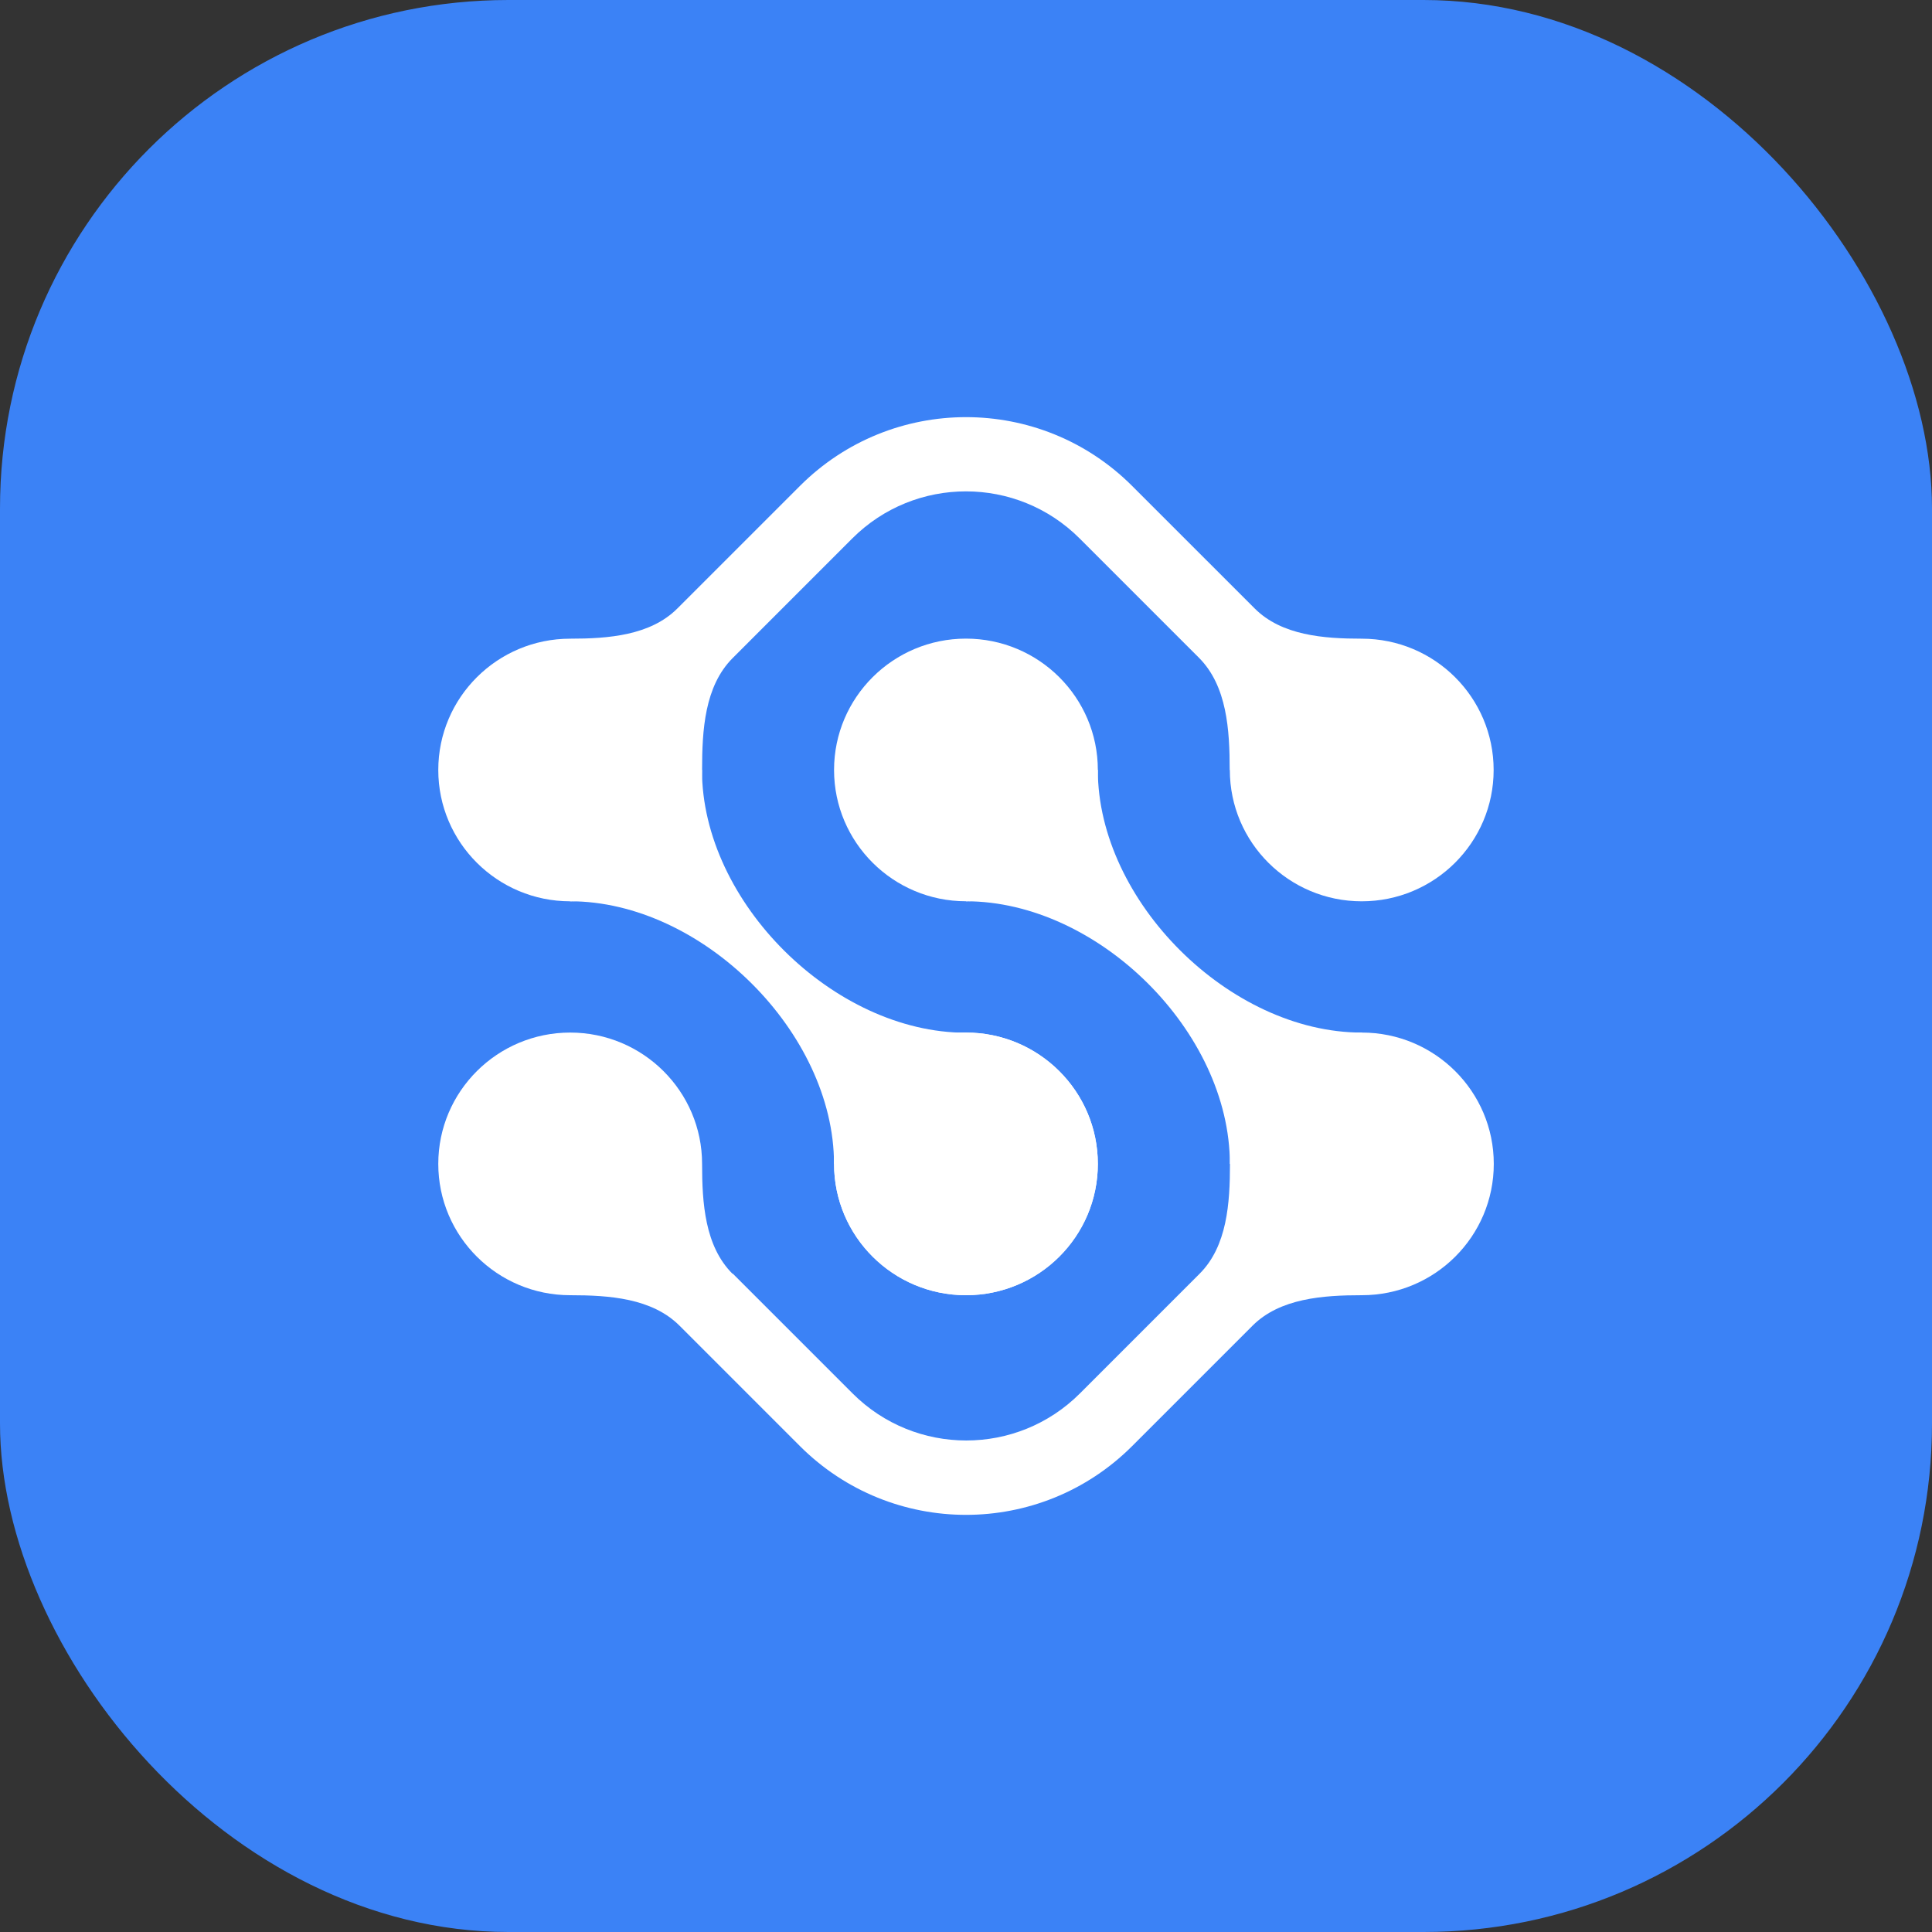
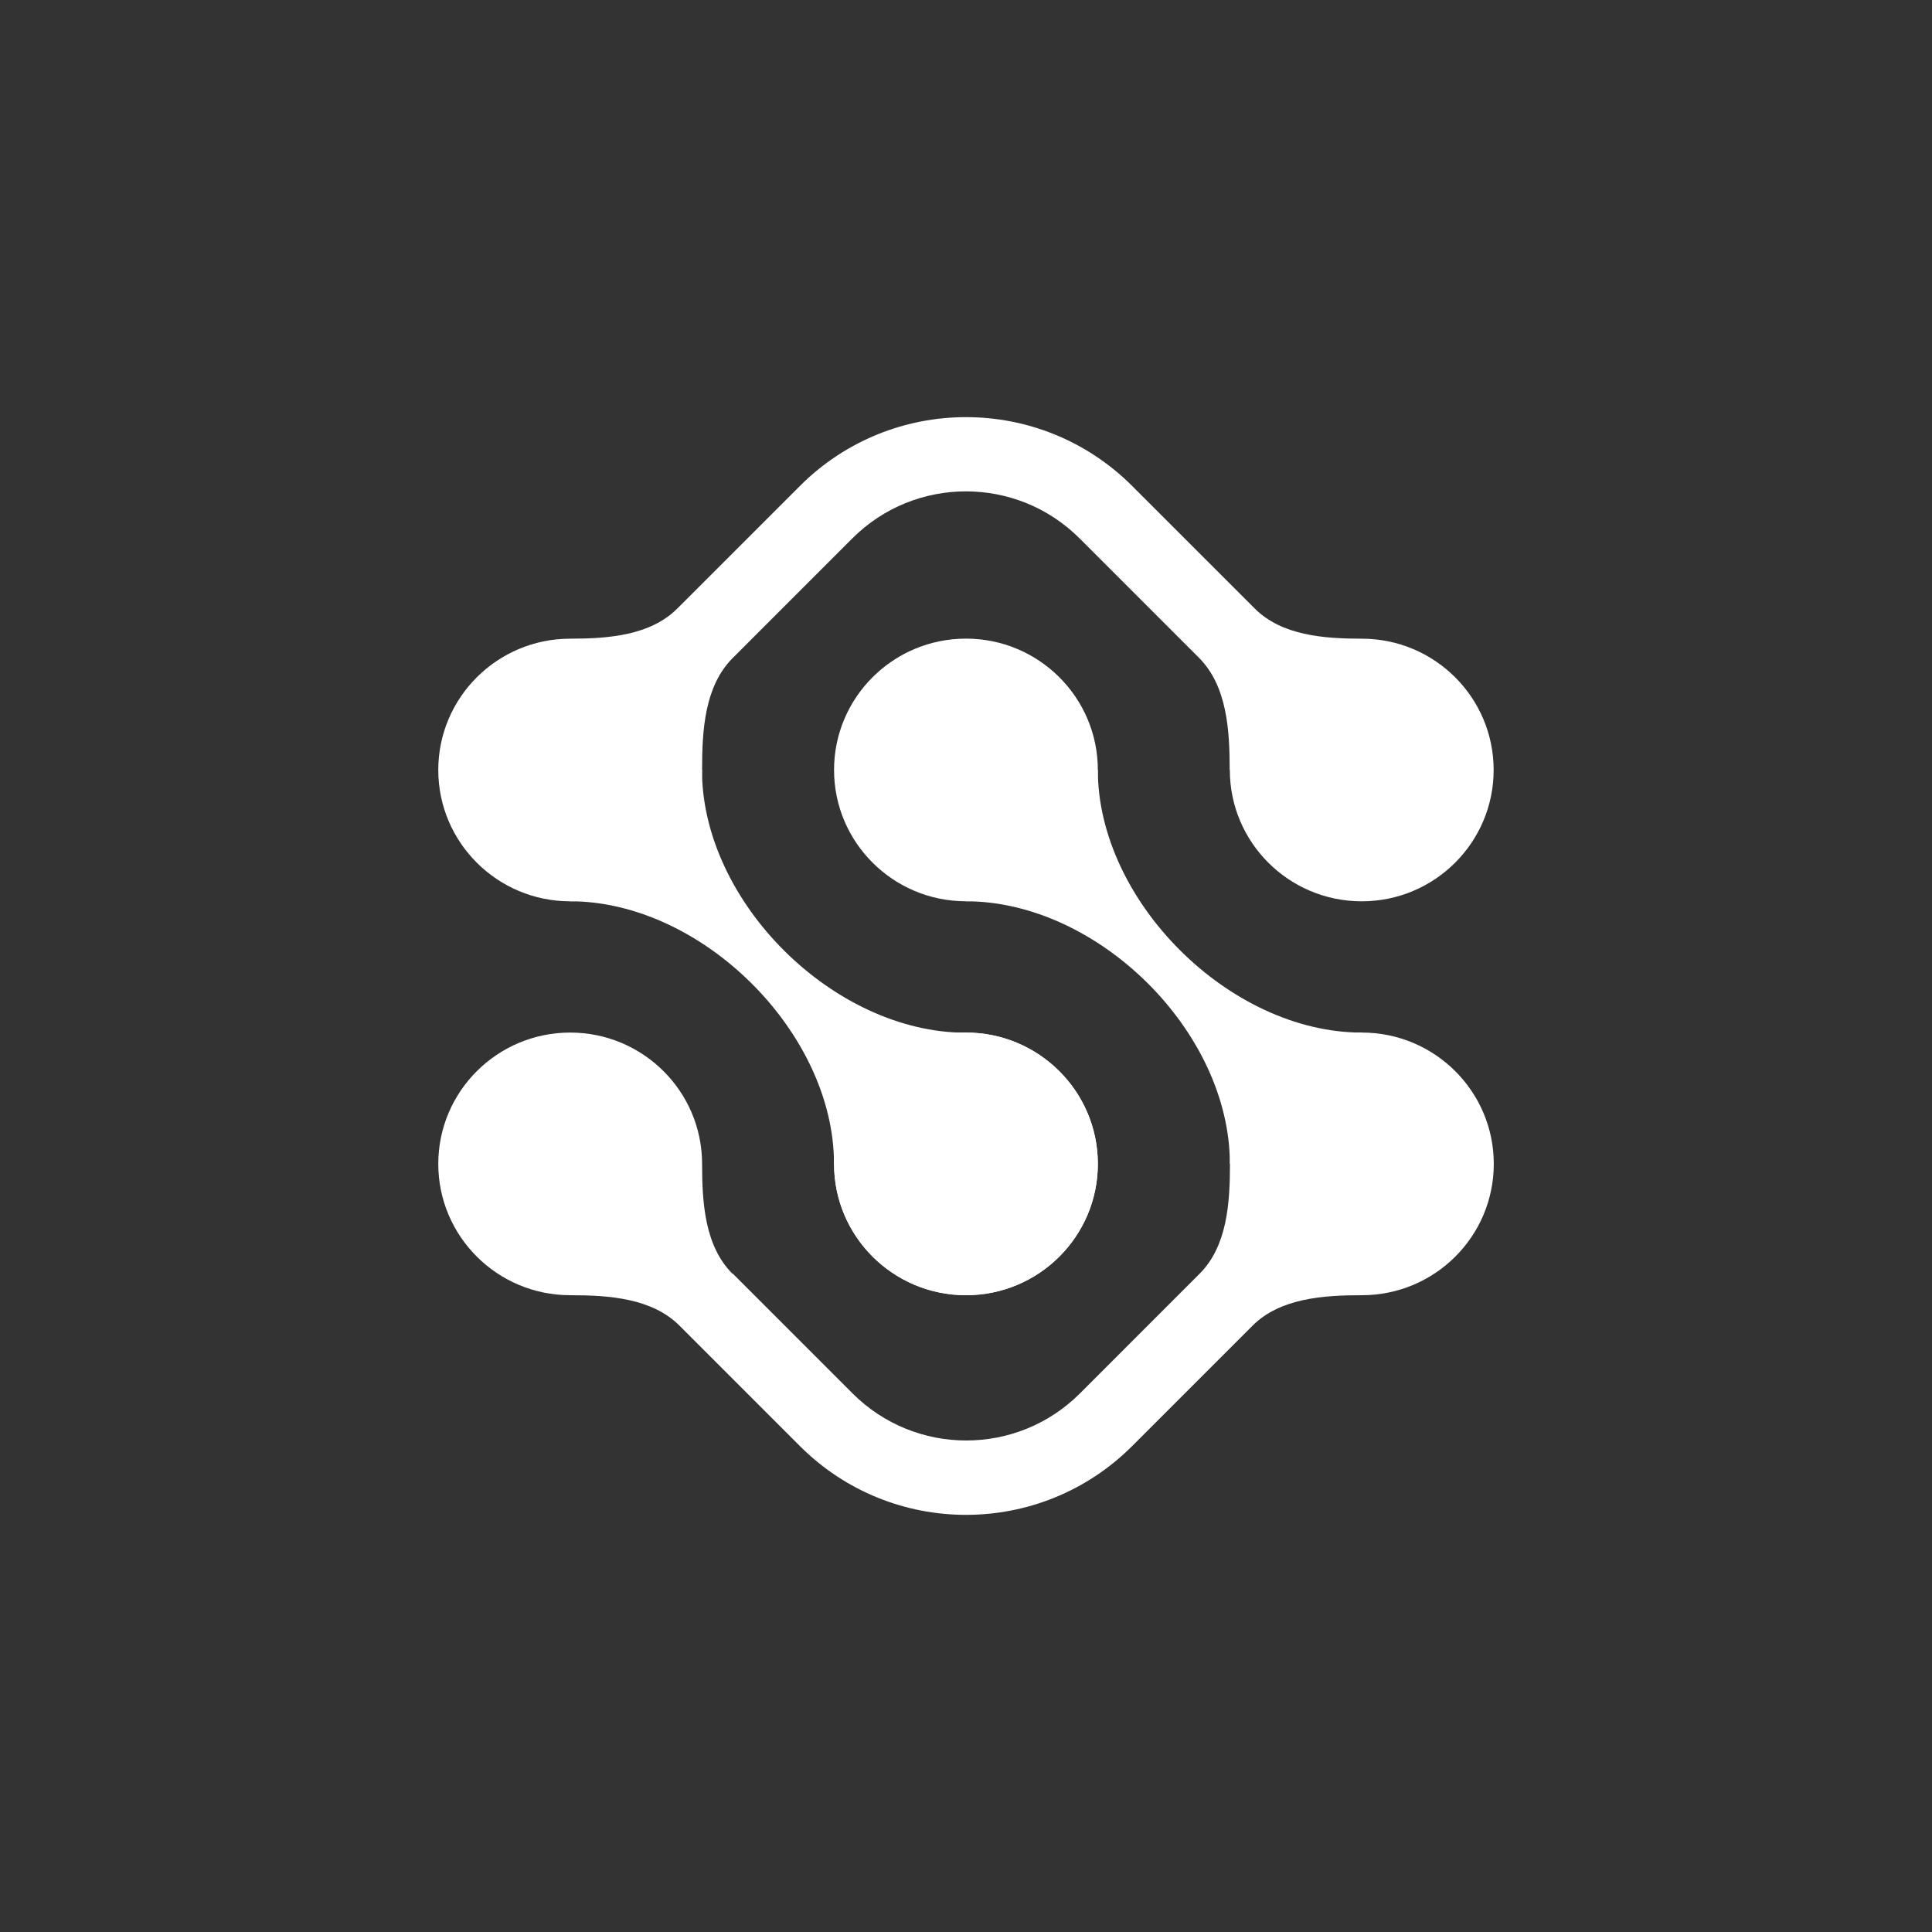
<svg xmlns="http://www.w3.org/2000/svg" width="95" height="95" viewBox="0 0 95 95" fill="none">
  <rect x="0" y="0" width="95" height="95" fill="#333333" stroke="none" />
-   <rect width="95" height="95" rx="25" fill="#3B82F6" />
  <path d="M53.983 57.231C53.983 53.666 51.076 50.773 47.498 50.773C43.919 50.773 41.012 53.666 41.012 57.231C41.012 60.795 43.919 63.688 47.498 63.688C51.076 63.688 53.983 60.795 53.983 57.231Z" fill="white" />
  <path fill-rule="evenodd" clip-rule="evenodd" d="M47.496 57.231H41.01C41.01 50.774 34.517 44.317 28.031 44.317V37.859H34.517C34.517 44.367 41.01 50.781 47.496 50.781V57.239V57.231Z" fill="white" />
  <path fill-rule="evenodd" clip-rule="evenodd" d="M47.496 37.859H53.982C53.982 44.317 60.468 50.774 66.961 50.774V57.231H60.475C60.475 50.724 53.989 44.317 47.496 44.317V37.859Z" fill="white" />
  <path d="M47.498 44.317C51.083 44.317 53.983 41.424 53.983 37.86C53.983 34.295 51.076 31.402 47.498 31.402C43.919 31.402 41.012 34.295 41.012 37.86C41.012 41.424 43.919 44.317 47.498 44.317Z" fill="white" />
  <path d="M47.498 63.688C51.083 63.688 53.983 60.795 53.983 57.231C53.983 53.666 51.076 50.773 47.498 50.773C43.919 50.773 41.012 53.666 41.012 57.231C41.012 60.795 43.919 63.688 47.498 63.688Z" fill="white" />
  <path d="M36.016 62.631C34.658 61.274 34.523 59.152 34.523 57.231C34.523 53.666 31.615 50.773 28.037 50.773C24.458 50.773 21.551 53.666 21.551 57.231C21.551 60.795 24.458 63.688 28.037 63.688C29.951 63.688 32.058 63.831 33.415 65.188L39.33 71.103C43.844 75.617 51.159 75.617 55.673 71.103L61.588 65.188C62.938 63.838 65.052 63.688 66.966 63.688C70.552 63.688 73.452 60.795 73.452 57.231C73.452 53.666 70.545 50.773 66.966 50.773C63.388 50.773 60.48 53.666 60.48 57.231C60.48 59.152 60.345 61.274 58.987 62.631L53.102 68.517C50.016 71.603 45.009 71.603 41.923 68.517L36.03 62.624L36.016 62.631Z" fill="white" />
  <path d="M60.466 37.862C60.466 35.905 60.338 33.733 58.959 32.348L53.087 26.476C50.002 23.39 44.994 23.39 41.908 26.476L36.03 32.355C34.644 33.741 34.523 35.905 34.523 37.862C34.523 41.427 31.615 44.319 28.037 44.319C24.458 44.319 21.551 41.427 21.551 37.862C21.551 34.298 24.458 31.405 28.037 31.405C29.915 31.405 31.98 31.248 33.308 29.919L39.33 23.898C43.844 19.383 51.159 19.383 55.673 23.898L61.695 29.919C63.023 31.248 65.088 31.405 66.959 31.405C70.545 31.405 73.445 34.298 73.445 37.862C73.445 41.427 70.538 44.319 66.959 44.319C63.38 44.319 60.473 41.427 60.473 37.862H60.466Z" fill="white" />
</svg>